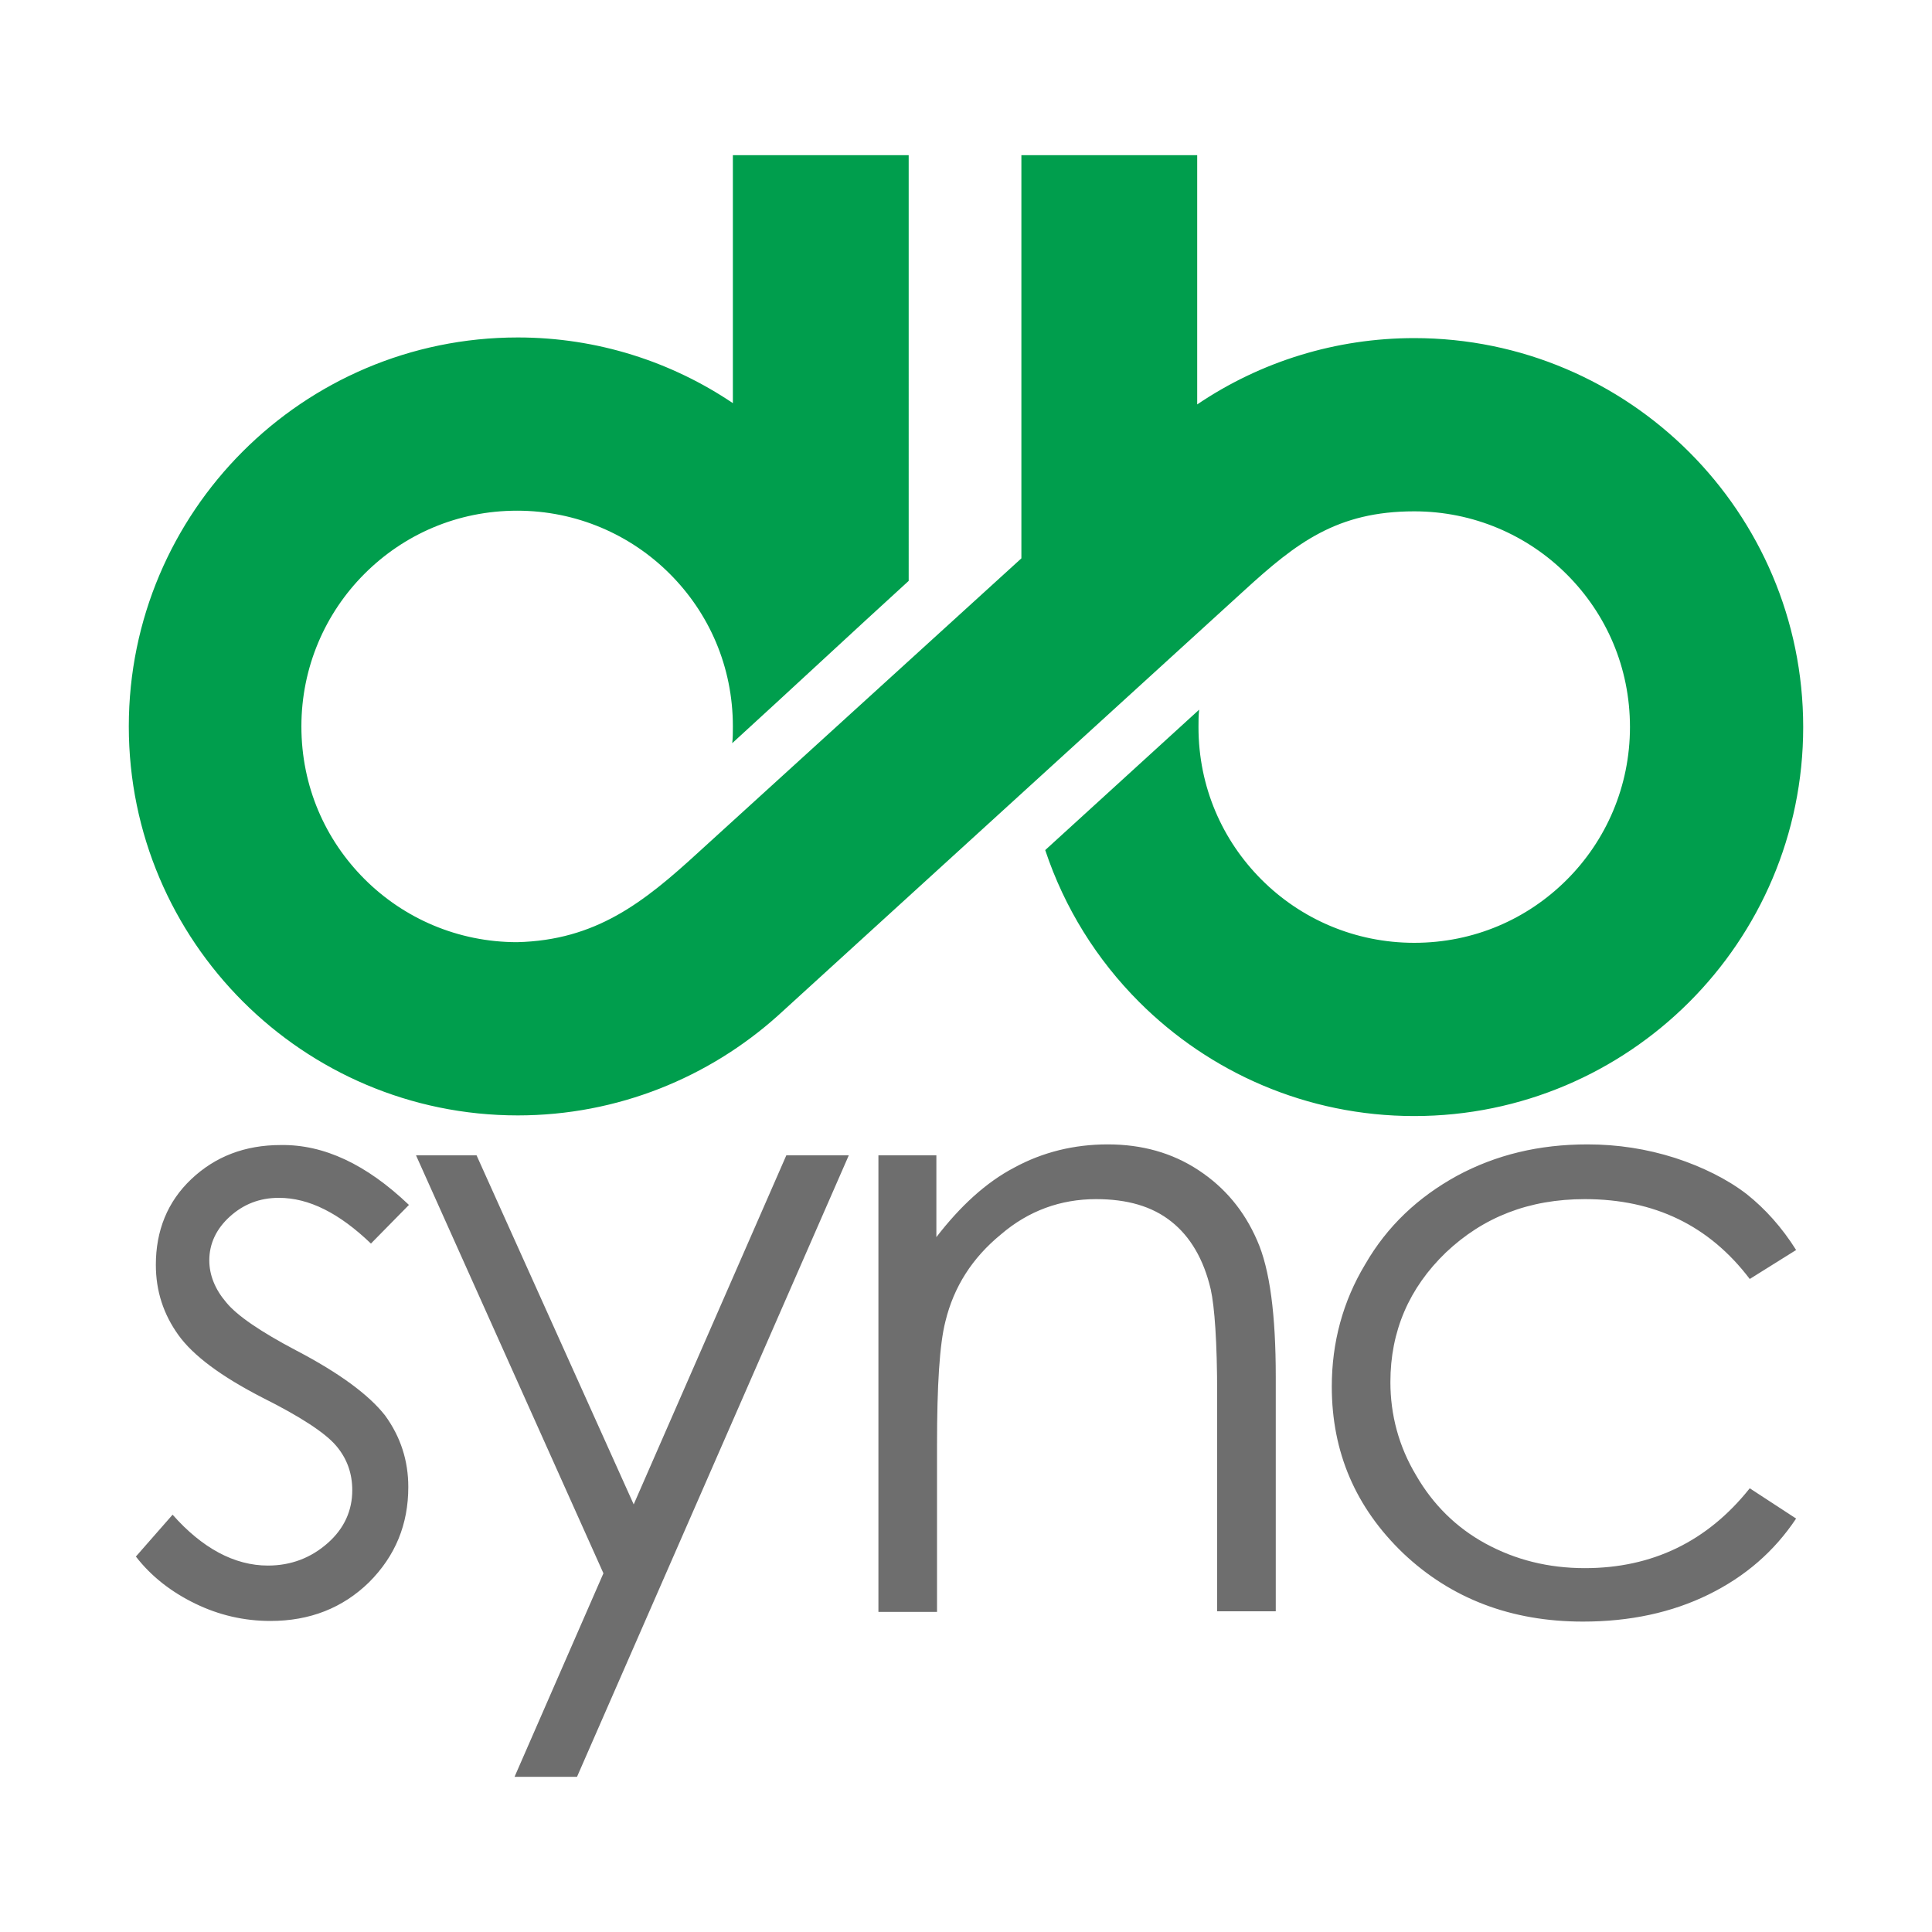
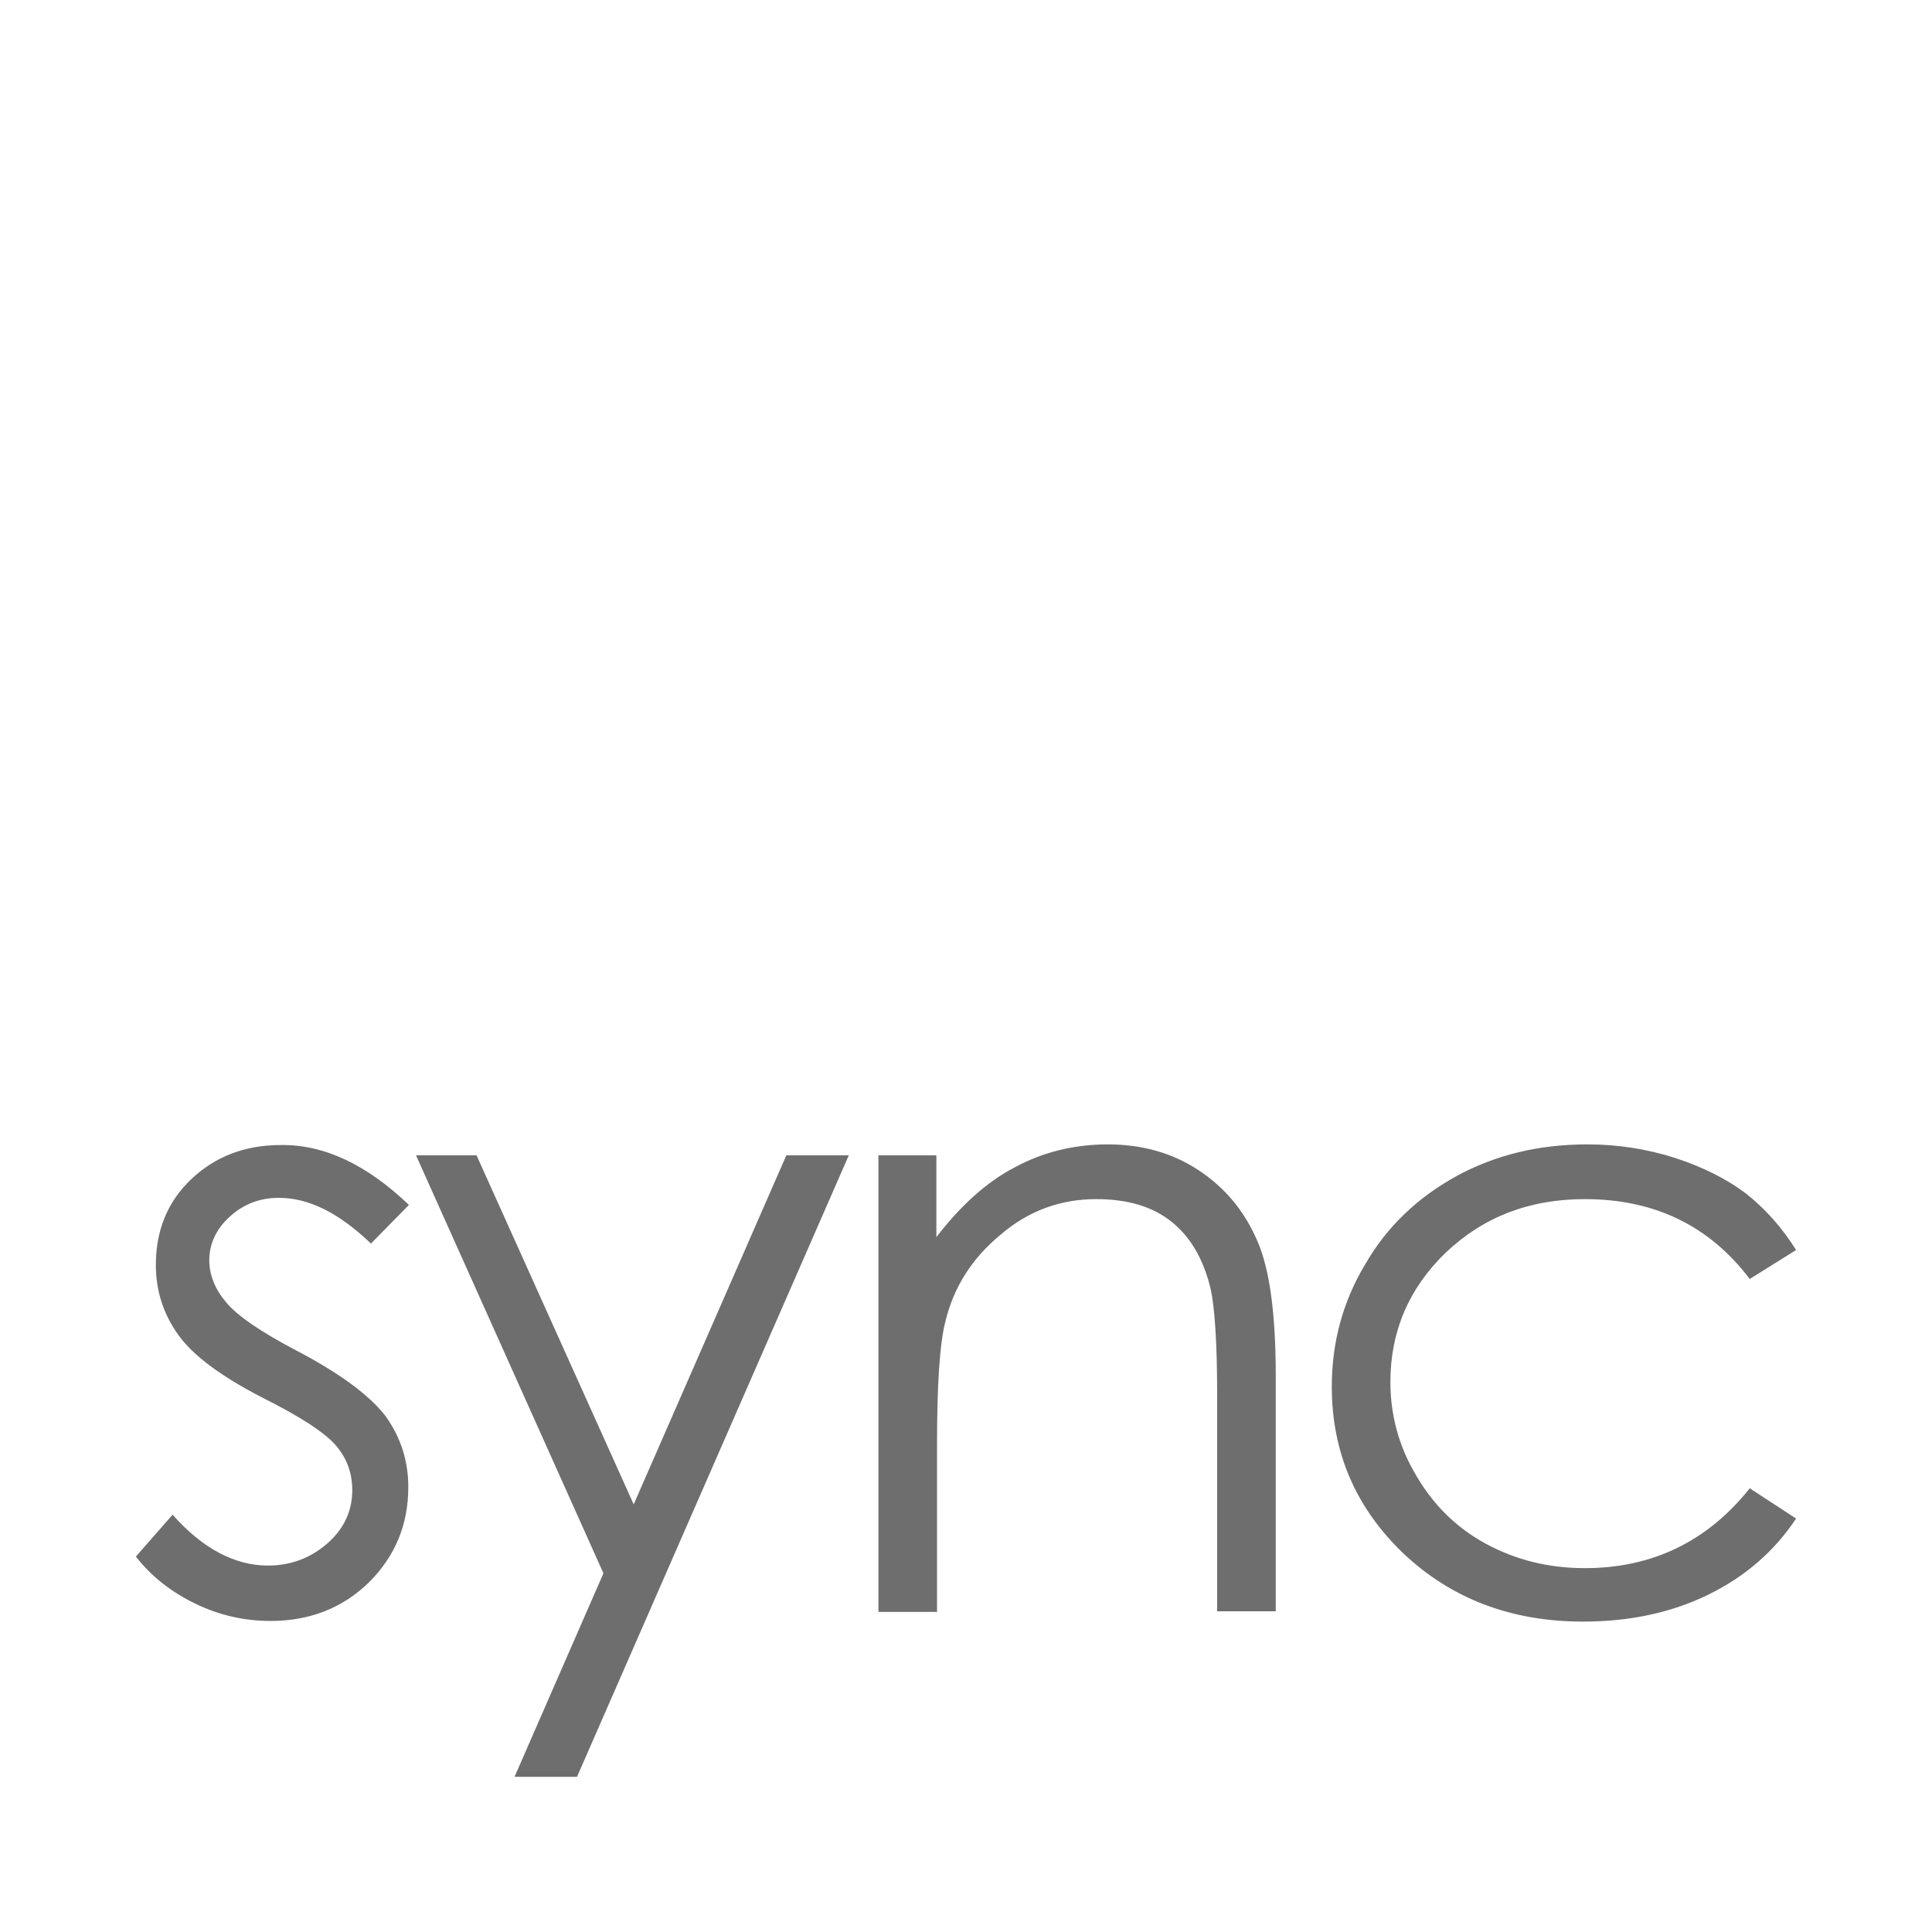
<svg xmlns="http://www.w3.org/2000/svg" version="1.1" id="Layer_1" x="0px" y="0px" viewBox="0 0 300 300" style="enable-background:new 0 0 300 300;" xml:space="preserve">
  <style type="text/css">
	.st0{fill-rule:evenodd;clip-rule:evenodd;fill:#6E6E6E;}
	.st1{fill-rule:evenodd;clip-rule:evenodd;fill:#009E4D;}
</style>
  <g>
    <path class="st0" d="M63.5,187.1l-5.9,6c-4.9-4.7-9.6-7.1-14.3-7.1c-3,0-5.5,1-7.6,2.9c-2.1,1.9-3.2,4.2-3.2,6.8   c0,2.3,0.9,4.5,2.6,6.5c1.7,2.1,5.4,4.6,10.9,7.5c6.7,3.5,11.3,6.9,13.8,10.1c2.4,3.3,3.6,7,3.6,11.1c0,5.8-2,10.7-6.1,14.8   c-4.1,4-9.2,6-15.3,6c-4.1,0-8-0.9-11.7-2.7c-3.7-1.8-6.8-4.2-9.2-7.3l5.7-6.5c4.6,5.2,9.6,7.9,14.8,7.9c3.6,0,6.7-1.2,9.3-3.5   c2.6-2.3,3.8-5.1,3.8-8.2c0-2.6-0.8-4.9-2.5-6.9c-1.7-2-5.5-4.5-11.5-7.5c-6.4-3.3-10.7-6.5-13-9.7c-2.3-3.2-3.5-6.8-3.5-10.9   c0-5.3,1.8-9.8,5.5-13.3c3.7-3.5,8.3-5.3,13.9-5.3C50.3,177.7,56.9,180.8,63.5,187.1L63.5,187.1z M64.6,179.4H74l24.4,54.2   l23.7-54.2h9.7l-42.2,96.5h-9.7l13.8-31.6L64.6,179.4L64.6,179.4z M136.3,179.4h9.1v12.7c3.7-4.8,7.7-8.5,12.1-10.8   c4.4-2.4,9.3-3.6,14.5-3.6c5.3,0,10,1.3,14.1,4c4.1,2.7,7.1,6.3,9.1,10.9c2,4.5,2.9,11.6,2.9,21.2v36.4H189v-33.7   c0-8.1-0.4-13.6-1-16.3c-1.1-4.7-3.2-8.2-6.1-10.5c-3-2.4-6.9-3.5-11.7-3.5c-5.5,0-10.5,1.8-14.8,5.5c-4.4,3.6-7.3,8.1-8.6,13.5   c-0.9,3.5-1.3,9.9-1.3,19.2v25.9h-9.1V179.4L136.3,179.4z M278.9,194.1l-7.2,4.5c-6.3-8.3-14.8-12.4-25.6-12.4   c-8.7,0-15.8,2.8-21.6,8.3c-5.7,5.5-8.6,12.2-8.6,20.1c0,5.1,1.3,10,4,14.5c2.6,4.5,6.2,8.1,10.8,10.6c4.6,2.5,9.7,3.8,15.4,3.8   c10.4,0,19-4.1,25.6-12.4l7.2,4.7c-3.4,5.1-7.9,9-13.6,11.8c-5.7,2.8-12.2,4.2-19.5,4.2c-11.2,0-20.5-3.6-27.9-10.6   c-7.4-7.1-11.1-15.7-11.1-25.9c0-6.8,1.7-13.2,5.2-19c3.4-5.9,8.2-10.4,14.2-13.7c6.1-3.3,12.8-4.9,20.3-4.9   c4.7,0,9.2,0.7,13.6,2.1c4.3,1.4,8.1,3.3,11.1,5.6C274.1,187.7,276.7,190.6,278.9,194.1z" />
-     <path class="st1" d="M80.4,52.4c-16.7,0-31.8,6.8-42.7,17.7C26.8,81,20,96.1,20,112.8c0,16.7,6.8,31.8,17.7,42.7   c10.9,10.9,26,17.7,42.7,17.7c15.5,0,29.7-5.9,40.4-15.5l72.5-66.1c8-7.3,14.3-12.2,26.3-12.2c9.2,0,17.6,3.7,23.7,9.8   c6.1,6.1,9.8,14.4,9.8,23.7c0,9.2-3.7,17.6-9.8,23.7c-6.1,6.1-14.4,9.8-23.7,9.8c-9.2,0-17.6-3.7-23.7-9.8   c-6.1-6.1-9.8-14.4-9.8-23.7c0-0.9,0-1.8,0.1-2.7l-23.9,21.8c3,9,8,17,14.6,23.6c10.9,10.9,26,17.7,42.7,17.7   c16.7,0,31.8-6.8,42.7-17.7c10.9-10.9,17.7-26,17.7-42.7c0-16.7-6.8-31.8-17.7-42.7c-10.9-10.9-26-17.7-42.7-17.7   c-12.1,0-23.8,3.6-33.7,10.3V24.1h-27.3v62.6l-50.1,45.6c-8.6,7.9-16,13.7-28.2,14c-9.2,0-17.6-3.7-23.7-9.8   c-6.1-6.1-9.8-14.4-9.8-23.7c0-9.2,3.7-17.6,9.8-23.7c6.1-6.1,14.4-9.8,23.7-9.8c9.2,0,17.6,3.7,23.7,9.8   c6.1,6.1,9.8,14.4,9.8,23.7c0,0.9,0,1.8-0.1,2.6c9.2-8.4,18.3-16.9,27.4-25.2V24.1h-27.3v38.5C104.3,56.2,92.8,52.4,80.4,52.4z" />
  </g>
</svg>